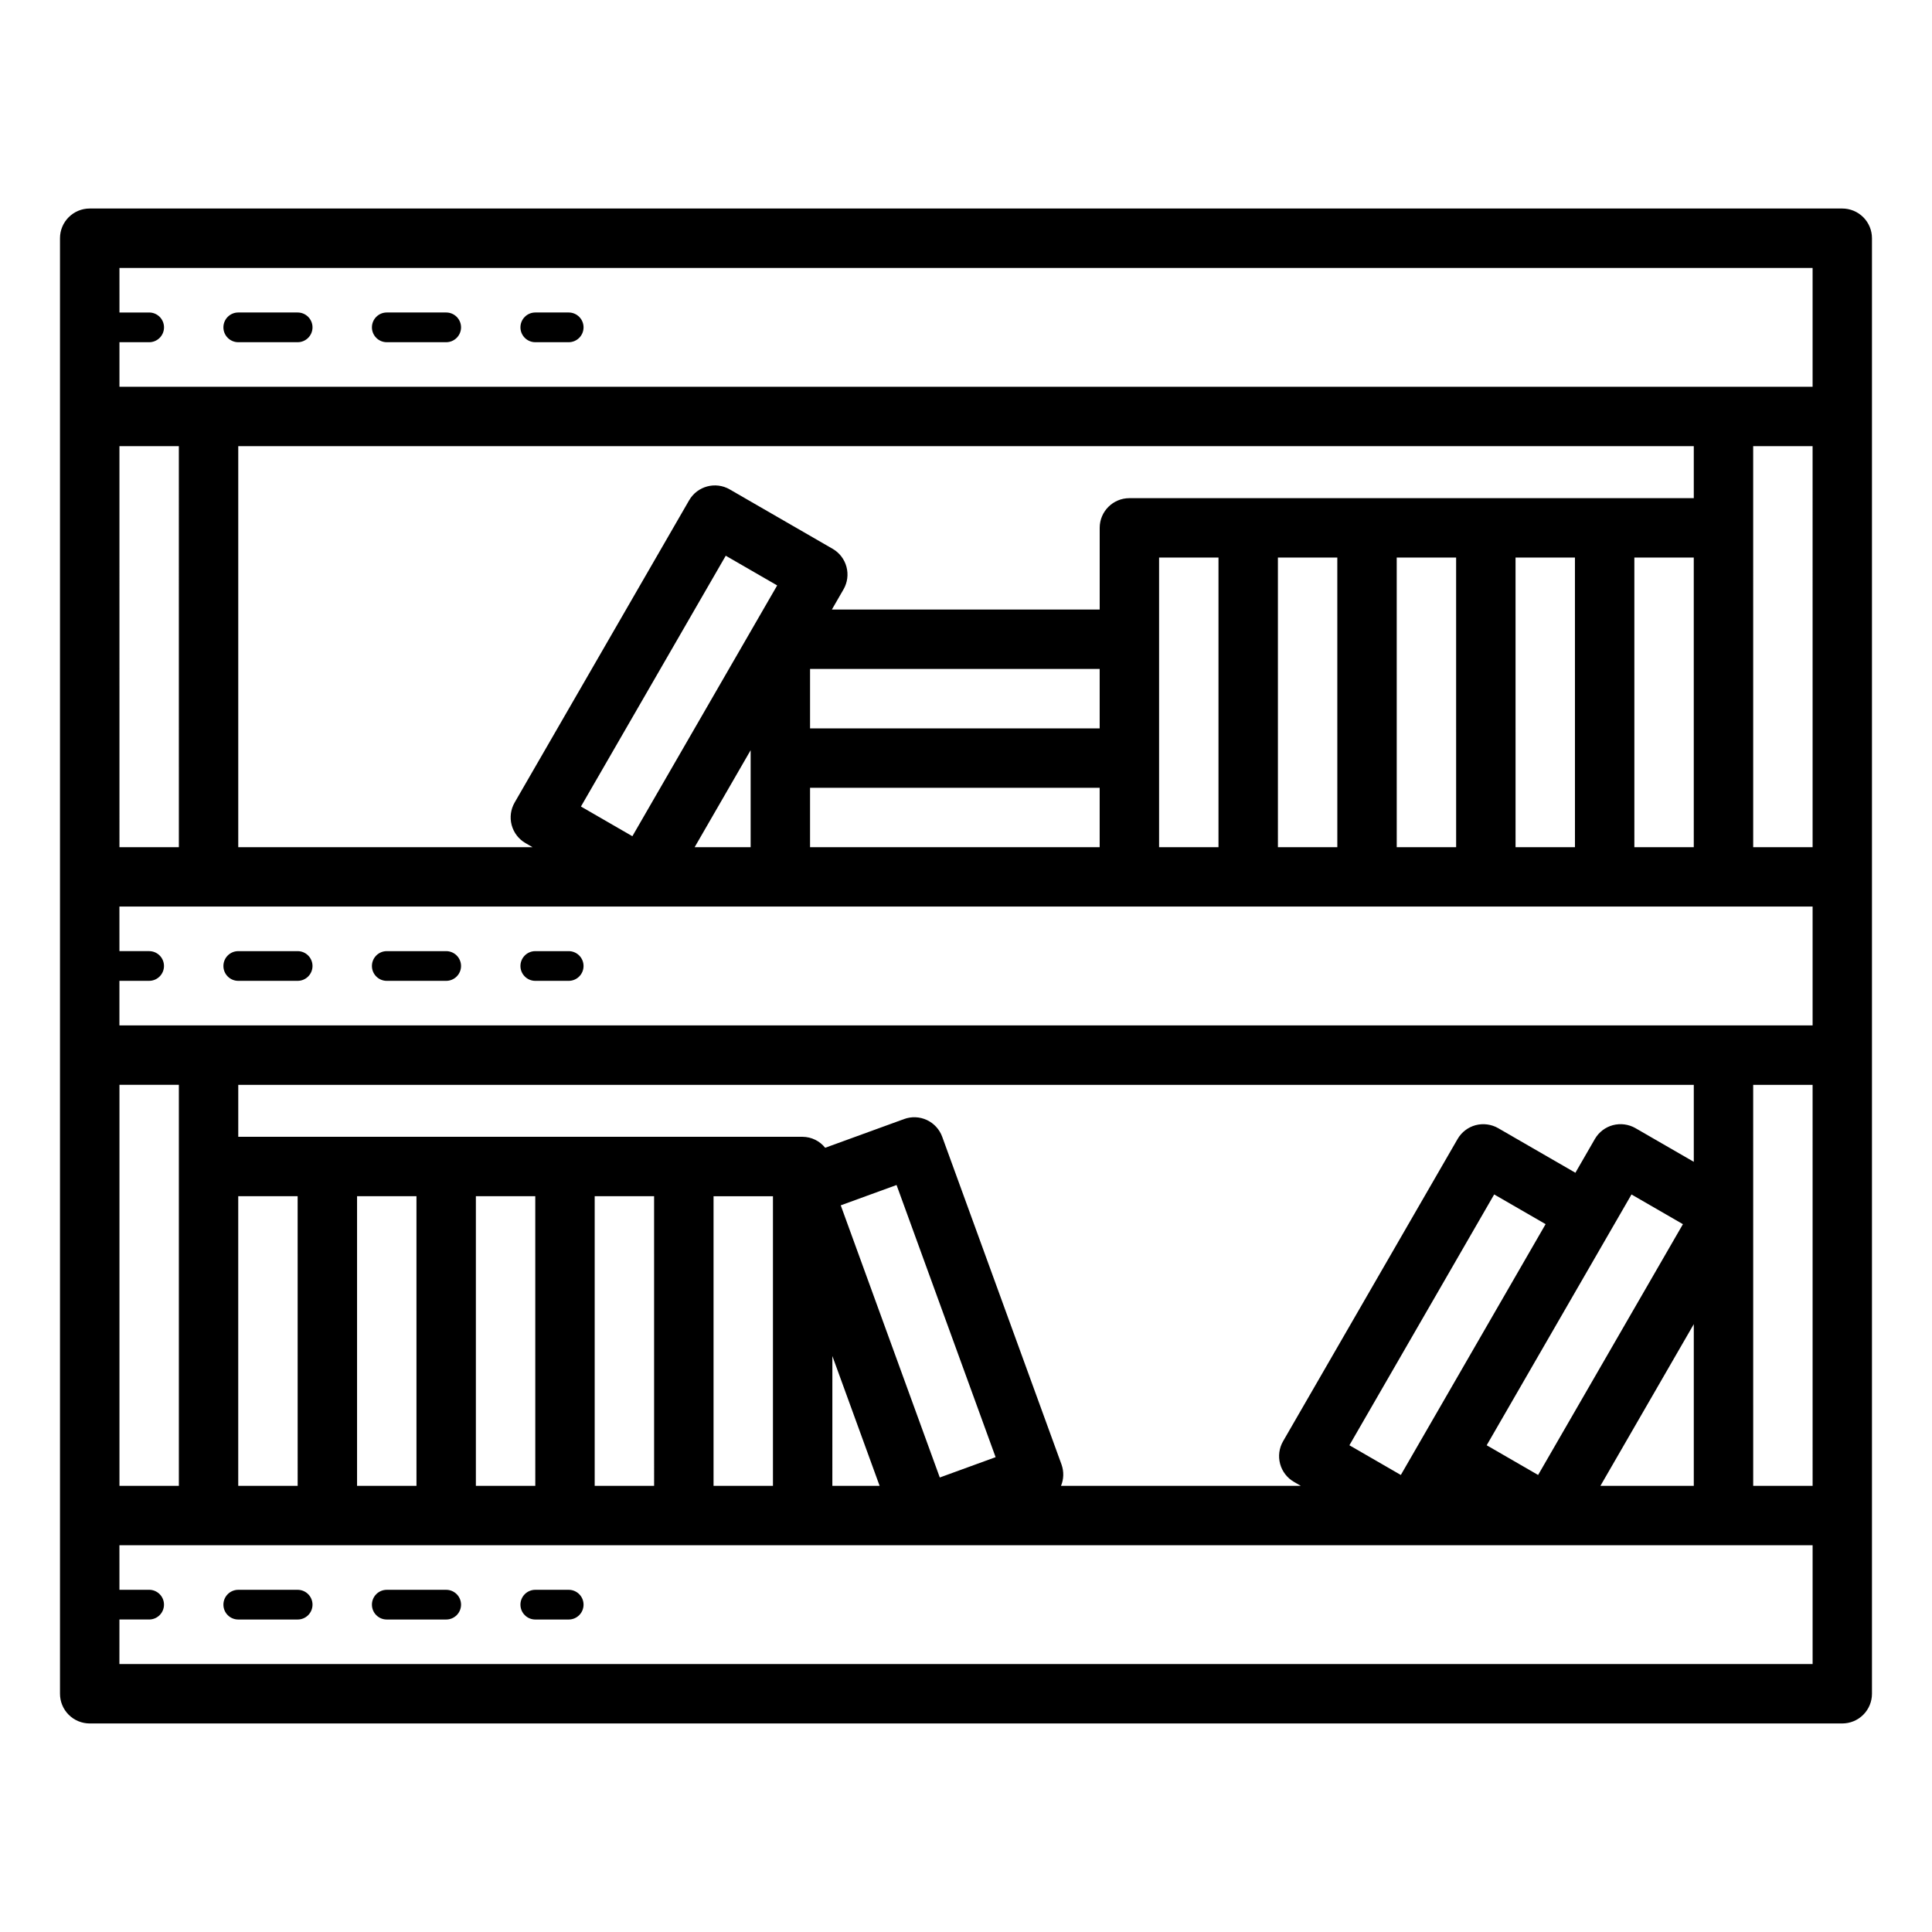
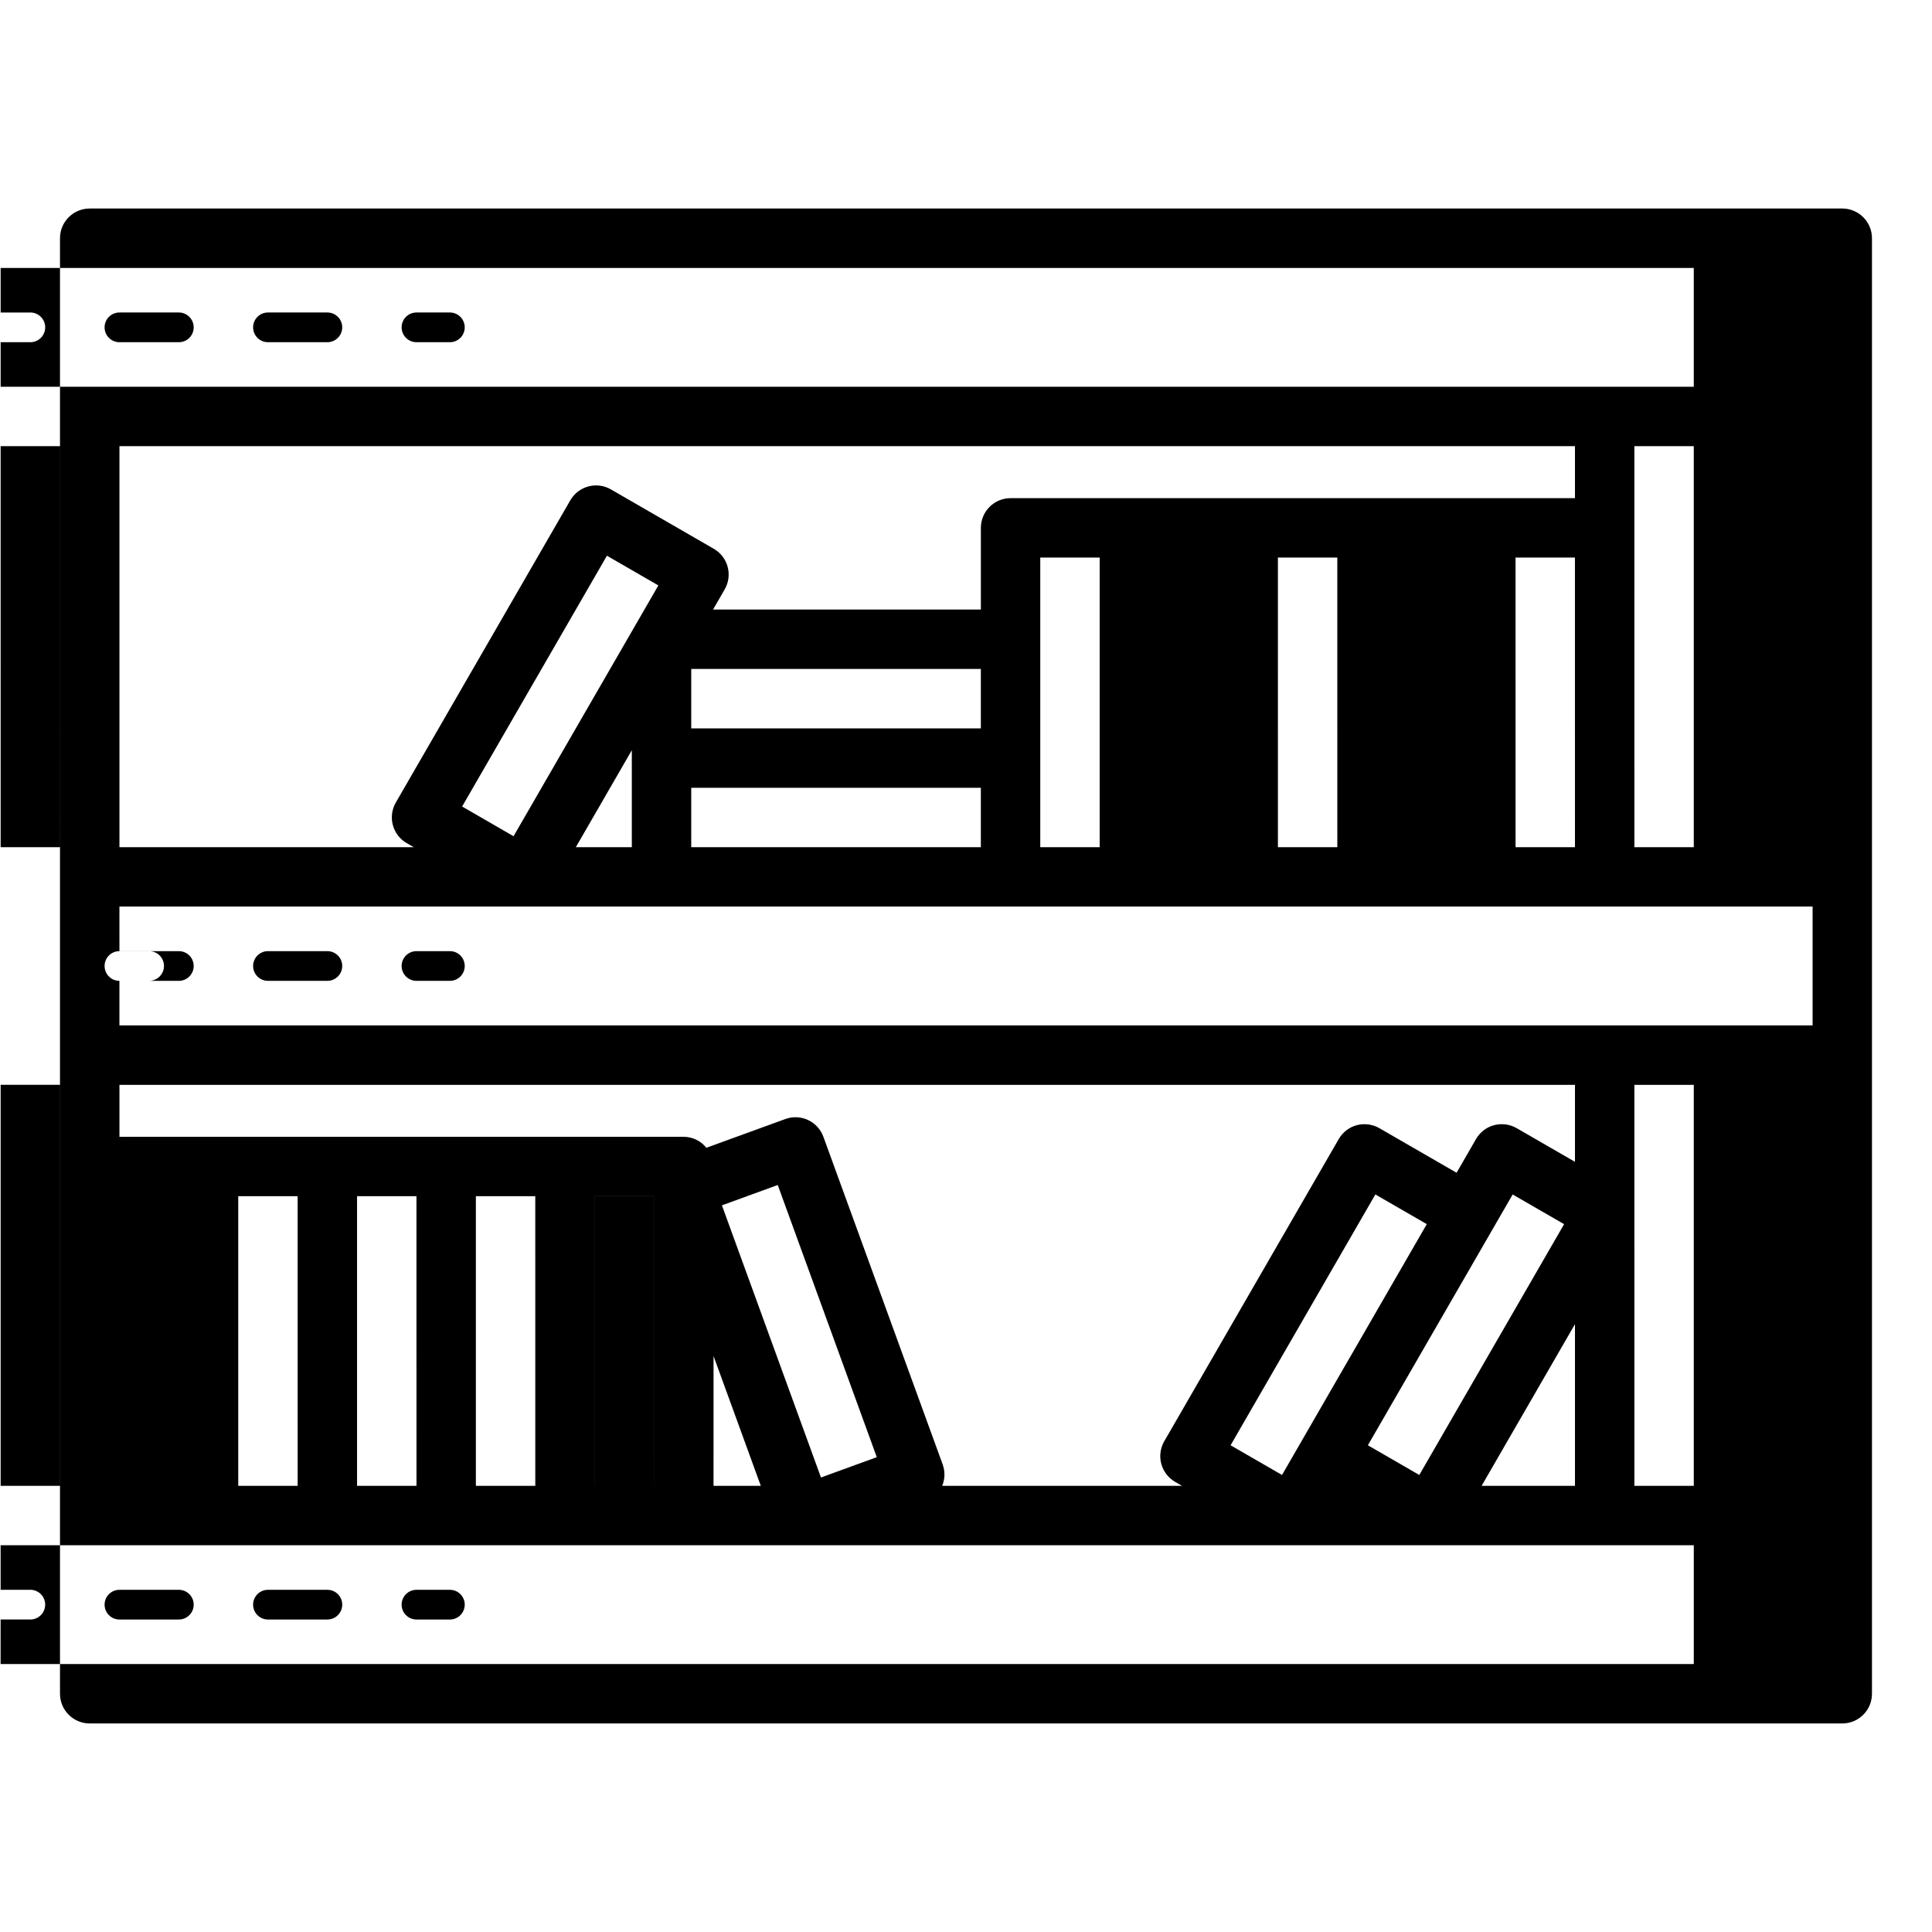
<svg xmlns="http://www.w3.org/2000/svg" fill="#000000" width="800px" height="800px" version="1.1" viewBox="144 144 512 512">
-   <path d="m632.22 199.26h-464.45c-4.348 0-7.871 3.523-7.871 7.871v385.73c0 2.086 0.828 4.09 2.305 5.566 1.477 1.477 3.481 2.305 5.566 2.305h464.45c2.09 0 4.09-0.828 5.566-2.305 1.477-1.477 2.305-3.481 2.305-5.566v-385.73c0-2.086-0.828-4.09-2.305-5.566-1.477-1.477-3.477-2.305-5.566-2.305zm-330.62 338.5v-76.75h15.742l0.004 76.75zm-31.488 0v-76.75h15.742l0.004 76.75zm-31.488 0v-76.75h15.742l0.004 76.75zm-31.488 0v-76.75h15.742l0.004 76.75zm-31.488-122.02v-11.809h7.875c2.172 0 3.934-1.762 3.934-3.934 0-2.176-1.762-3.938-3.934-3.938h-7.871l-0.004-11.809h448.71v31.488zm307.01-123.98h15.742l0.004 76.754h-15.742zm31.488 0h15.742l0.004 76.754h-15.742zm31.488 0h15.742l0.004 76.754h-15.742zm31.488 0h15.742l0.004 76.754h-15.742zm-218.45 61.008h76.75v15.742l-76.75 0.004zm108.24 15.746h-15.742v-76.754h15.742zm-31.488-31.488h-76.75v-15.746h76.75zm-123.84 28.582-13.629-7.871 38.375-66.465 13.629 7.871zm31.344-22.797v25.703h-14.84zm281.43 25.703h-15.742l-0.004-106.27h15.742zm-31.488-92.496h-149.57c-4.348 0-7.871 3.523-7.871 7.871v21.648h-70.977l3.086-5.344c1.043-1.809 1.328-3.957 0.785-5.973-0.539-2.019-1.859-3.738-3.668-4.781l-27.27-15.742v-0.004c-3.766-2.168-8.578-0.879-10.754 2.883l-46.25 80.105c-1.043 1.809-1.324 3.957-0.785 5.973 0.543 2.019 1.859 3.738 3.668 4.781l1.867 1.078h-77.992v-106.27h385.73zm-401.47 92.496h-15.742l-0.004-106.27h15.742zm-15.742 62.977h15.742v106.27h-15.742zm157.44 29.52h15.742v76.75h-15.742zm31.488 42.352 12.523 34.402-12.527-0.004zm28.469 32.188-26.25-72.125 14.793-5.387 26.25 72.125zm32.285-3.375-31.645-86.918c-0.715-1.961-2.176-3.559-4.066-4.441-1.895-0.883-4.059-0.977-6.019-0.262l-20.93 7.617c-1.453-1.816-3.644-2.883-5.969-2.906h-149.57v-13.773h385.73v20.402l-15.461-8.926c-1.812-1.035-3.953-1.316-5.973-0.789-2.016 0.539-3.738 1.859-4.781 3.668l-5.16 8.945-20.469-11.82h0.004c-1.812-1.035-3.957-1.316-5.977-0.789-2.016 0.539-3.734 1.859-4.781 3.668l-46.25 80.102c-1.043 1.809-1.328 3.961-0.785 5.977 0.539 2.016 1.859 3.734 3.668 4.781l1.824 1.055-63.555-0.004c0.742-1.777 0.797-3.769 0.156-5.59zm89.895 2.707-13.629-7.871 38.367-66.473 13.629 7.871zm22.754-7.871 38.375-66.465 13.629 7.871-38.375 66.465zm54.883-32.098v42.848h-24.742zm15.742-63.422h15.742l0.004 106.27h-15.742zm15.742-216.48v31.488l-448.7-0.004v-11.805h7.875c2.172 0 3.934-1.766 3.934-3.938s-1.762-3.938-3.934-3.938h-7.871l-0.004-11.805zm-448.71 369.98 0.004-11.809h7.875c2.172 0 3.934-1.762 3.934-3.938 0-2.172-1.762-3.934-3.934-3.934h-7.871l-0.004-11.809h448.71v31.488zm90.535-184.99c0 1.043-0.418 2.043-1.156 2.781s-1.738 1.152-2.781 1.152h-15.746c-2.172 0-3.934-1.762-3.934-3.934 0-2.176 1.762-3.938 3.934-3.938h15.746c1.043 0 2.043 0.414 2.781 1.152 0.738 0.738 1.156 1.738 1.156 2.785zm32.469 0h-0.004c0 1.043-0.414 2.043-1.152 2.781s-1.738 1.152-2.781 1.152h-8.852c-2.176 0-3.938-1.762-3.938-3.934 0-2.176 1.762-3.938 3.938-3.938h8.852c1.043 0 2.043 0.414 2.781 1.152 0.738 0.738 1.152 1.738 1.152 2.785zm-71.832 0c0 1.043-0.414 2.043-1.152 2.781-0.738 0.738-1.738 1.152-2.781 1.152h-15.746c-2.172 0-3.934-1.762-3.934-3.934 0-2.176 1.762-3.938 3.934-3.938h15.746c1.043 0 2.043 0.414 2.781 1.152 0.738 0.738 1.152 1.738 1.152 2.785zm-23.613 169.25c0-2.172 1.762-3.934 3.934-3.934h15.746c2.172 0 3.934 1.762 3.934 3.934 0 2.176-1.762 3.938-3.934 3.938h-15.746c-2.172 0-3.934-1.762-3.934-3.938zm39.359 0c0-2.172 1.762-3.934 3.934-3.934h15.746c2.172 0 3.938 1.762 3.938 3.934 0 2.176-1.766 3.938-3.938 3.938h-15.746c-2.172 0-3.934-1.762-3.934-3.938zm39.359 0c0-2.172 1.762-3.934 3.938-3.934h8.852c2.172 0 3.934 1.762 3.934 3.934 0 2.176-1.762 3.938-3.934 3.938h-8.852c-2.176 0-3.938-1.762-3.938-3.938zm-39.359-338.5c0-2.172 1.762-3.938 3.934-3.938h15.746c2.172 0 3.938 1.766 3.938 3.938s-1.766 3.938-3.938 3.938h-15.746c-2.172 0-3.934-1.766-3.934-3.938zm39.359 0c0-2.172 1.762-3.938 3.938-3.938h8.852c2.172 0 3.934 1.766 3.934 3.938s-1.762 3.938-3.934 3.938h-8.852c-2.176 0-3.938-1.766-3.938-3.938zm-78.719 0c0-2.172 1.762-3.938 3.934-3.938h15.746c2.172 0 3.934 1.766 3.934 3.938s-1.762 3.938-3.934 3.938h-15.746c-2.172 0-3.934-1.766-3.934-3.938z" />
+   <path d="m632.22 199.26h-464.45c-4.348 0-7.871 3.523-7.871 7.871v385.73c0 2.086 0.828 4.09 2.305 5.566 1.477 1.477 3.481 2.305 5.566 2.305h464.45c2.09 0 4.09-0.828 5.566-2.305 1.477-1.477 2.305-3.481 2.305-5.566v-385.73c0-2.086-0.828-4.09-2.305-5.566-1.477-1.477-3.477-2.305-5.566-2.305zm-330.62 338.5v-76.75h15.742l0.004 76.75zm-31.488 0v-76.75h15.742l0.004 76.75zm-31.488 0v-76.75h15.742l0.004 76.75zm-31.488 0v-76.75h15.742l0.004 76.75zm-31.488-122.02v-11.809h7.875c2.172 0 3.934-1.762 3.934-3.934 0-2.176-1.762-3.938-3.934-3.938h-7.871l-0.004-11.809h448.71v31.488zm307.01-123.98h15.742l0.004 76.754h-15.742zm31.488 0h15.742l0.004 76.754h-15.742zh15.742l0.004 76.754h-15.742zm31.488 0h15.742l0.004 76.754h-15.742zm-218.45 61.008h76.75v15.742l-76.75 0.004zm108.24 15.746h-15.742v-76.754h15.742zm-31.488-31.488h-76.75v-15.746h76.75zm-123.84 28.582-13.629-7.871 38.375-66.465 13.629 7.871zm31.344-22.797v25.703h-14.84zm281.43 25.703h-15.742l-0.004-106.27h15.742zm-31.488-92.496h-149.57c-4.348 0-7.871 3.523-7.871 7.871v21.648h-70.977l3.086-5.344c1.043-1.809 1.328-3.957 0.785-5.973-0.539-2.019-1.859-3.738-3.668-4.781l-27.27-15.742v-0.004c-3.766-2.168-8.578-0.879-10.754 2.883l-46.25 80.105c-1.043 1.809-1.324 3.957-0.785 5.973 0.543 2.019 1.859 3.738 3.668 4.781l1.867 1.078h-77.992v-106.27h385.73zm-401.47 92.496h-15.742l-0.004-106.27h15.742zm-15.742 62.977h15.742v106.27h-15.742zm157.44 29.52h15.742v76.75h-15.742zm31.488 42.352 12.523 34.402-12.527-0.004zm28.469 32.188-26.25-72.125 14.793-5.387 26.25 72.125zm32.285-3.375-31.645-86.918c-0.715-1.961-2.176-3.559-4.066-4.441-1.895-0.883-4.059-0.977-6.019-0.262l-20.93 7.617c-1.453-1.816-3.644-2.883-5.969-2.906h-149.57v-13.773h385.73v20.402l-15.461-8.926c-1.812-1.035-3.953-1.316-5.973-0.789-2.016 0.539-3.738 1.859-4.781 3.668l-5.16 8.945-20.469-11.82h0.004c-1.812-1.035-3.957-1.316-5.977-0.789-2.016 0.539-3.734 1.859-4.781 3.668l-46.25 80.102c-1.043 1.809-1.328 3.961-0.785 5.977 0.539 2.016 1.859 3.734 3.668 4.781l1.824 1.055-63.555-0.004c0.742-1.777 0.797-3.769 0.156-5.59zm89.895 2.707-13.629-7.871 38.367-66.473 13.629 7.871zm22.754-7.871 38.375-66.465 13.629 7.871-38.375 66.465zm54.883-32.098v42.848h-24.742zm15.742-63.422h15.742l0.004 106.27h-15.742zm15.742-216.48v31.488l-448.7-0.004v-11.805h7.875c2.172 0 3.934-1.766 3.934-3.938s-1.762-3.938-3.934-3.938h-7.871l-0.004-11.805zm-448.71 369.98 0.004-11.809h7.875c2.172 0 3.934-1.762 3.934-3.938 0-2.172-1.762-3.934-3.934-3.934h-7.871l-0.004-11.809h448.71v31.488zm90.535-184.99c0 1.043-0.418 2.043-1.156 2.781s-1.738 1.152-2.781 1.152h-15.746c-2.172 0-3.934-1.762-3.934-3.934 0-2.176 1.762-3.938 3.934-3.938h15.746c1.043 0 2.043 0.414 2.781 1.152 0.738 0.738 1.156 1.738 1.156 2.785zm32.469 0h-0.004c0 1.043-0.414 2.043-1.152 2.781s-1.738 1.152-2.781 1.152h-8.852c-2.176 0-3.938-1.762-3.938-3.934 0-2.176 1.762-3.938 3.938-3.938h8.852c1.043 0 2.043 0.414 2.781 1.152 0.738 0.738 1.152 1.738 1.152 2.785zm-71.832 0c0 1.043-0.414 2.043-1.152 2.781-0.738 0.738-1.738 1.152-2.781 1.152h-15.746c-2.172 0-3.934-1.762-3.934-3.934 0-2.176 1.762-3.938 3.934-3.938h15.746c1.043 0 2.043 0.414 2.781 1.152 0.738 0.738 1.152 1.738 1.152 2.785zm-23.613 169.25c0-2.172 1.762-3.934 3.934-3.934h15.746c2.172 0 3.934 1.762 3.934 3.934 0 2.176-1.762 3.938-3.934 3.938h-15.746c-2.172 0-3.934-1.762-3.934-3.938zm39.359 0c0-2.172 1.762-3.934 3.934-3.934h15.746c2.172 0 3.938 1.762 3.938 3.934 0 2.176-1.766 3.938-3.938 3.938h-15.746c-2.172 0-3.934-1.762-3.934-3.938zm39.359 0c0-2.172 1.762-3.934 3.938-3.934h8.852c2.172 0 3.934 1.762 3.934 3.934 0 2.176-1.762 3.938-3.934 3.938h-8.852c-2.176 0-3.938-1.762-3.938-3.938zm-39.359-338.5c0-2.172 1.762-3.938 3.934-3.938h15.746c2.172 0 3.938 1.766 3.938 3.938s-1.766 3.938-3.938 3.938h-15.746c-2.172 0-3.934-1.766-3.934-3.938zm39.359 0c0-2.172 1.762-3.938 3.938-3.938h8.852c2.172 0 3.934 1.766 3.934 3.938s-1.762 3.938-3.934 3.938h-8.852c-2.176 0-3.938-1.766-3.938-3.938zm-78.719 0c0-2.172 1.762-3.938 3.934-3.938h15.746c2.172 0 3.934 1.766 3.934 3.938s-1.762 3.938-3.934 3.938h-15.746c-2.172 0-3.934-1.766-3.934-3.938z" />
</svg>